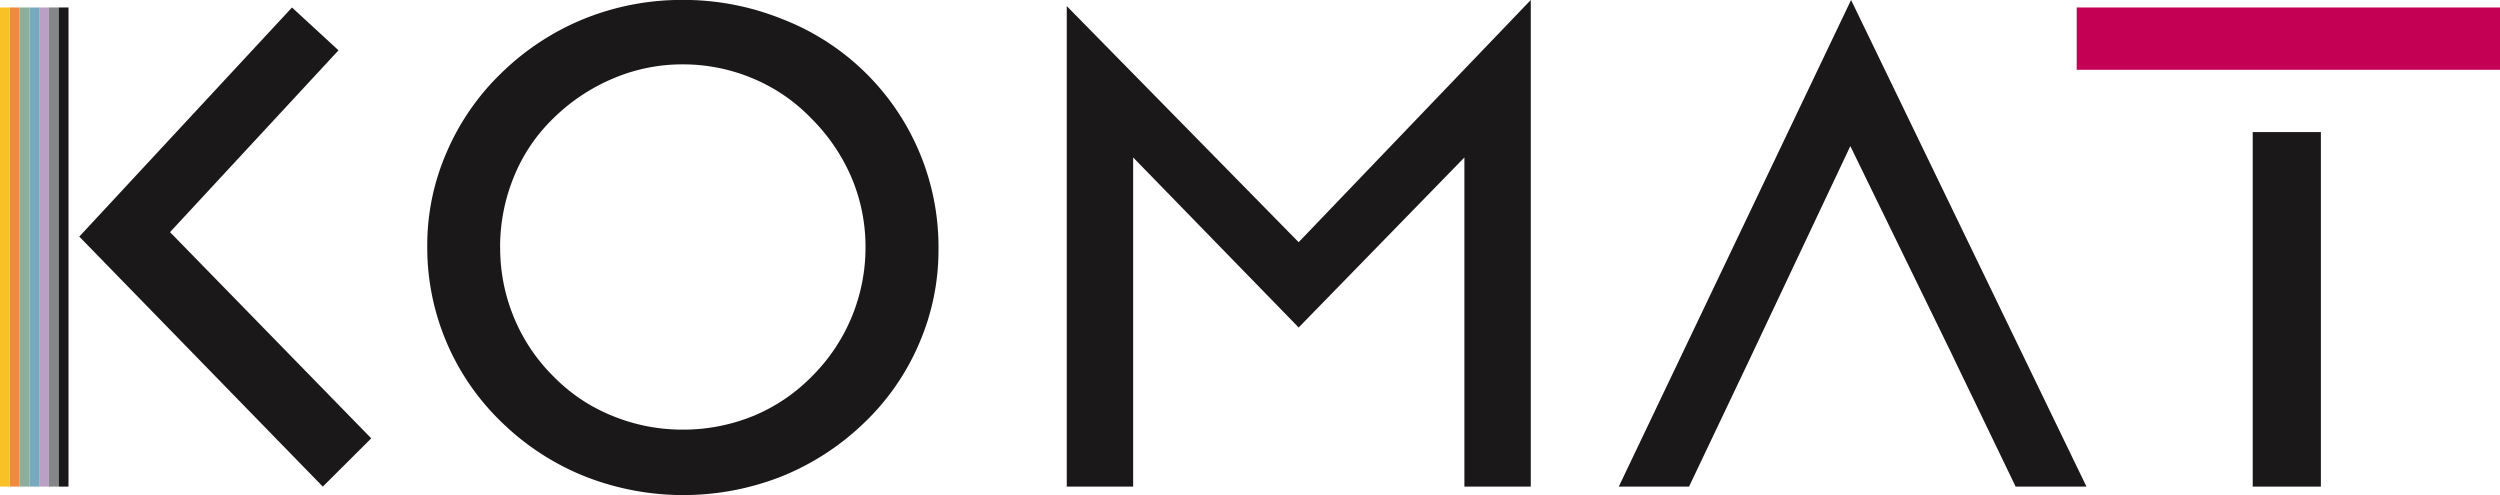
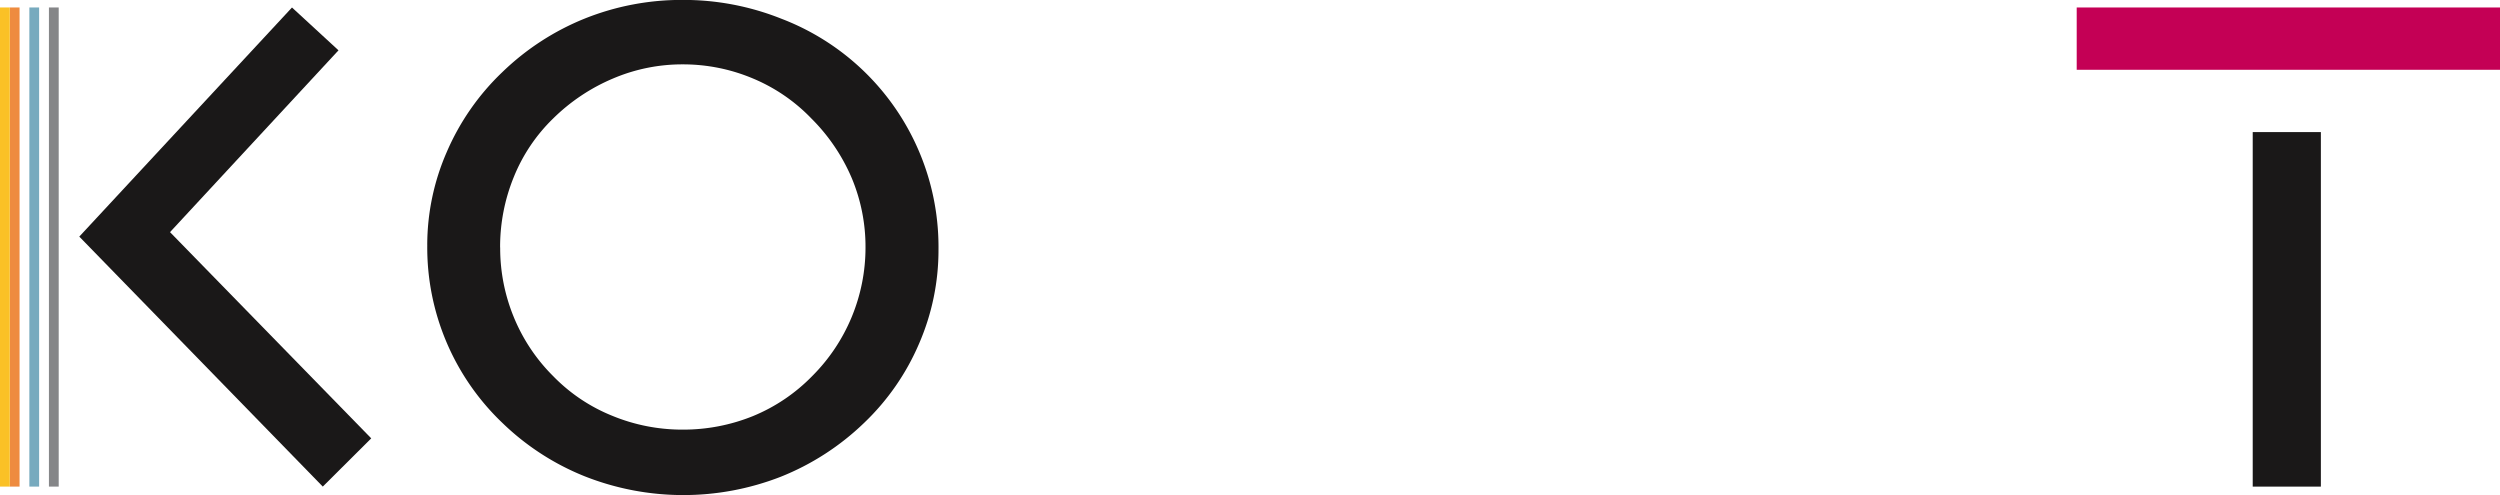
<svg xmlns="http://www.w3.org/2000/svg" width="138" height="27.332" viewBox="0 0 138 27.332">
  <g transform="translate(-114.971 -237.038)">
    <path d="M134.389,251.515l11.739-12.644,2.567,2.364-9.3,10.036,11.107,11.383-2.674,2.663-13.442-13.8Z" transform="translate(-15.039 -1.419)" fill="#1a1818" fill-rule="evenodd" />
    <path d="M223.576,250.7a10,10,0,0,0,.755,3.852,9.867,9.867,0,0,0,2.174,3.252,9.479,9.479,0,0,0,3.246,2.181,10.122,10.122,0,0,0,3.884.768,10.25,10.25,0,0,0,3.9-.749,9.726,9.726,0,0,0,3.258-2.2,10.02,10.02,0,0,0,2.949-7.1,9.8,9.8,0,0,0-.755-3.826,10.376,10.376,0,0,0-2.233-3.3,9.6,9.6,0,0,0-3.252-2.219,9.941,9.941,0,0,0-3.871-.768,9.747,9.747,0,0,0-3.813.775,10.557,10.557,0,0,0-3.317,2.212,9.414,9.414,0,0,0-2.174,3.233,10.2,10.2,0,0,0-.755,3.89Zm-4.026-.135a12.846,12.846,0,0,1,1.077-5.136,13.432,13.432,0,0,1,3.065-4.407,14.146,14.146,0,0,1,4.574-2.968,14.366,14.366,0,0,1,5.368-1.02,14.526,14.526,0,0,1,5.452,1.033,13.489,13.489,0,0,1,8.685,12.749,12.954,12.954,0,0,1-1.071,5.188,13.237,13.237,0,0,1-3.032,4.374,14.193,14.193,0,0,1-4.6,2.975,14.809,14.809,0,0,1-10.833-.026,14.026,14.026,0,0,1-4.542-2.949,13.374,13.374,0,0,1-4.142-9.814Z" transform="translate(-80.995 0)" fill="#1a1818" fill-rule="evenodd" />
-     <path d="M376.09,263.9V237.374l12.8,13.033,12.814-13.37V263.9H398.04v-18.17l-9.149,9.386-9.136-9.386V263.9Z" transform="translate(-202.234)" fill="#1a1818" fill-rule="evenodd" />
-     <path d="M529.7,256.832l3.407,7.066h3.91l-12.994-26.861L511.2,263.9h3.878l3.362-7.066,5.542-11.73,5.723,11.73Z" transform="translate(-306.873)" fill="#1a1818" fill-rule="evenodd" />
    <path d="M666.391,288.939v-19.57h3.762v19.57Z" transform="translate(-427.07 -25.04)" fill="#1a1818" fill-rule="evenodd" />
    <rect width="23.366" height="3.439" transform="translate(229.605 237.451)" fill="#c40055" />
    <g transform="translate(114.971 237.451)">
-       <path d="M124.551,265.318V238.87h.54v26.447Z" transform="translate(-122.391 -238.87)" fill="#bba0c5" fill-rule="evenodd" />
      <path d="M126.946,265.318V238.87h.54v26.447Z" transform="translate(-124.245 -238.87)" fill="#858688" fill-rule="evenodd" />
-       <path d="M129.341,265.318V238.87h.54v26.447Z" transform="translate(-126.1 -238.87)" fill="#1a1818" fill-rule="evenodd" />
      <path d="M122.156,265.318V238.87h.54v26.447Z" transform="translate(-120.536 -238.87)" fill="#77aabe" fill-rule="evenodd" />
-       <path d="M119.761,265.318V238.87h.54v26.447Z" transform="translate(-118.681 -238.87)" fill="#8baf9a" fill-rule="evenodd" />
      <path d="M117.366,265.318V238.87h.54v26.447Z" transform="translate(-116.826 -238.87)" fill="#ee8b3f" fill-rule="evenodd" />
      <path d="M114.971,265.318V238.87h.54v26.447Z" transform="translate(-114.971 -238.87)" fill="#fac126" fill-rule="evenodd" />
    </g>
  </g>
</svg>